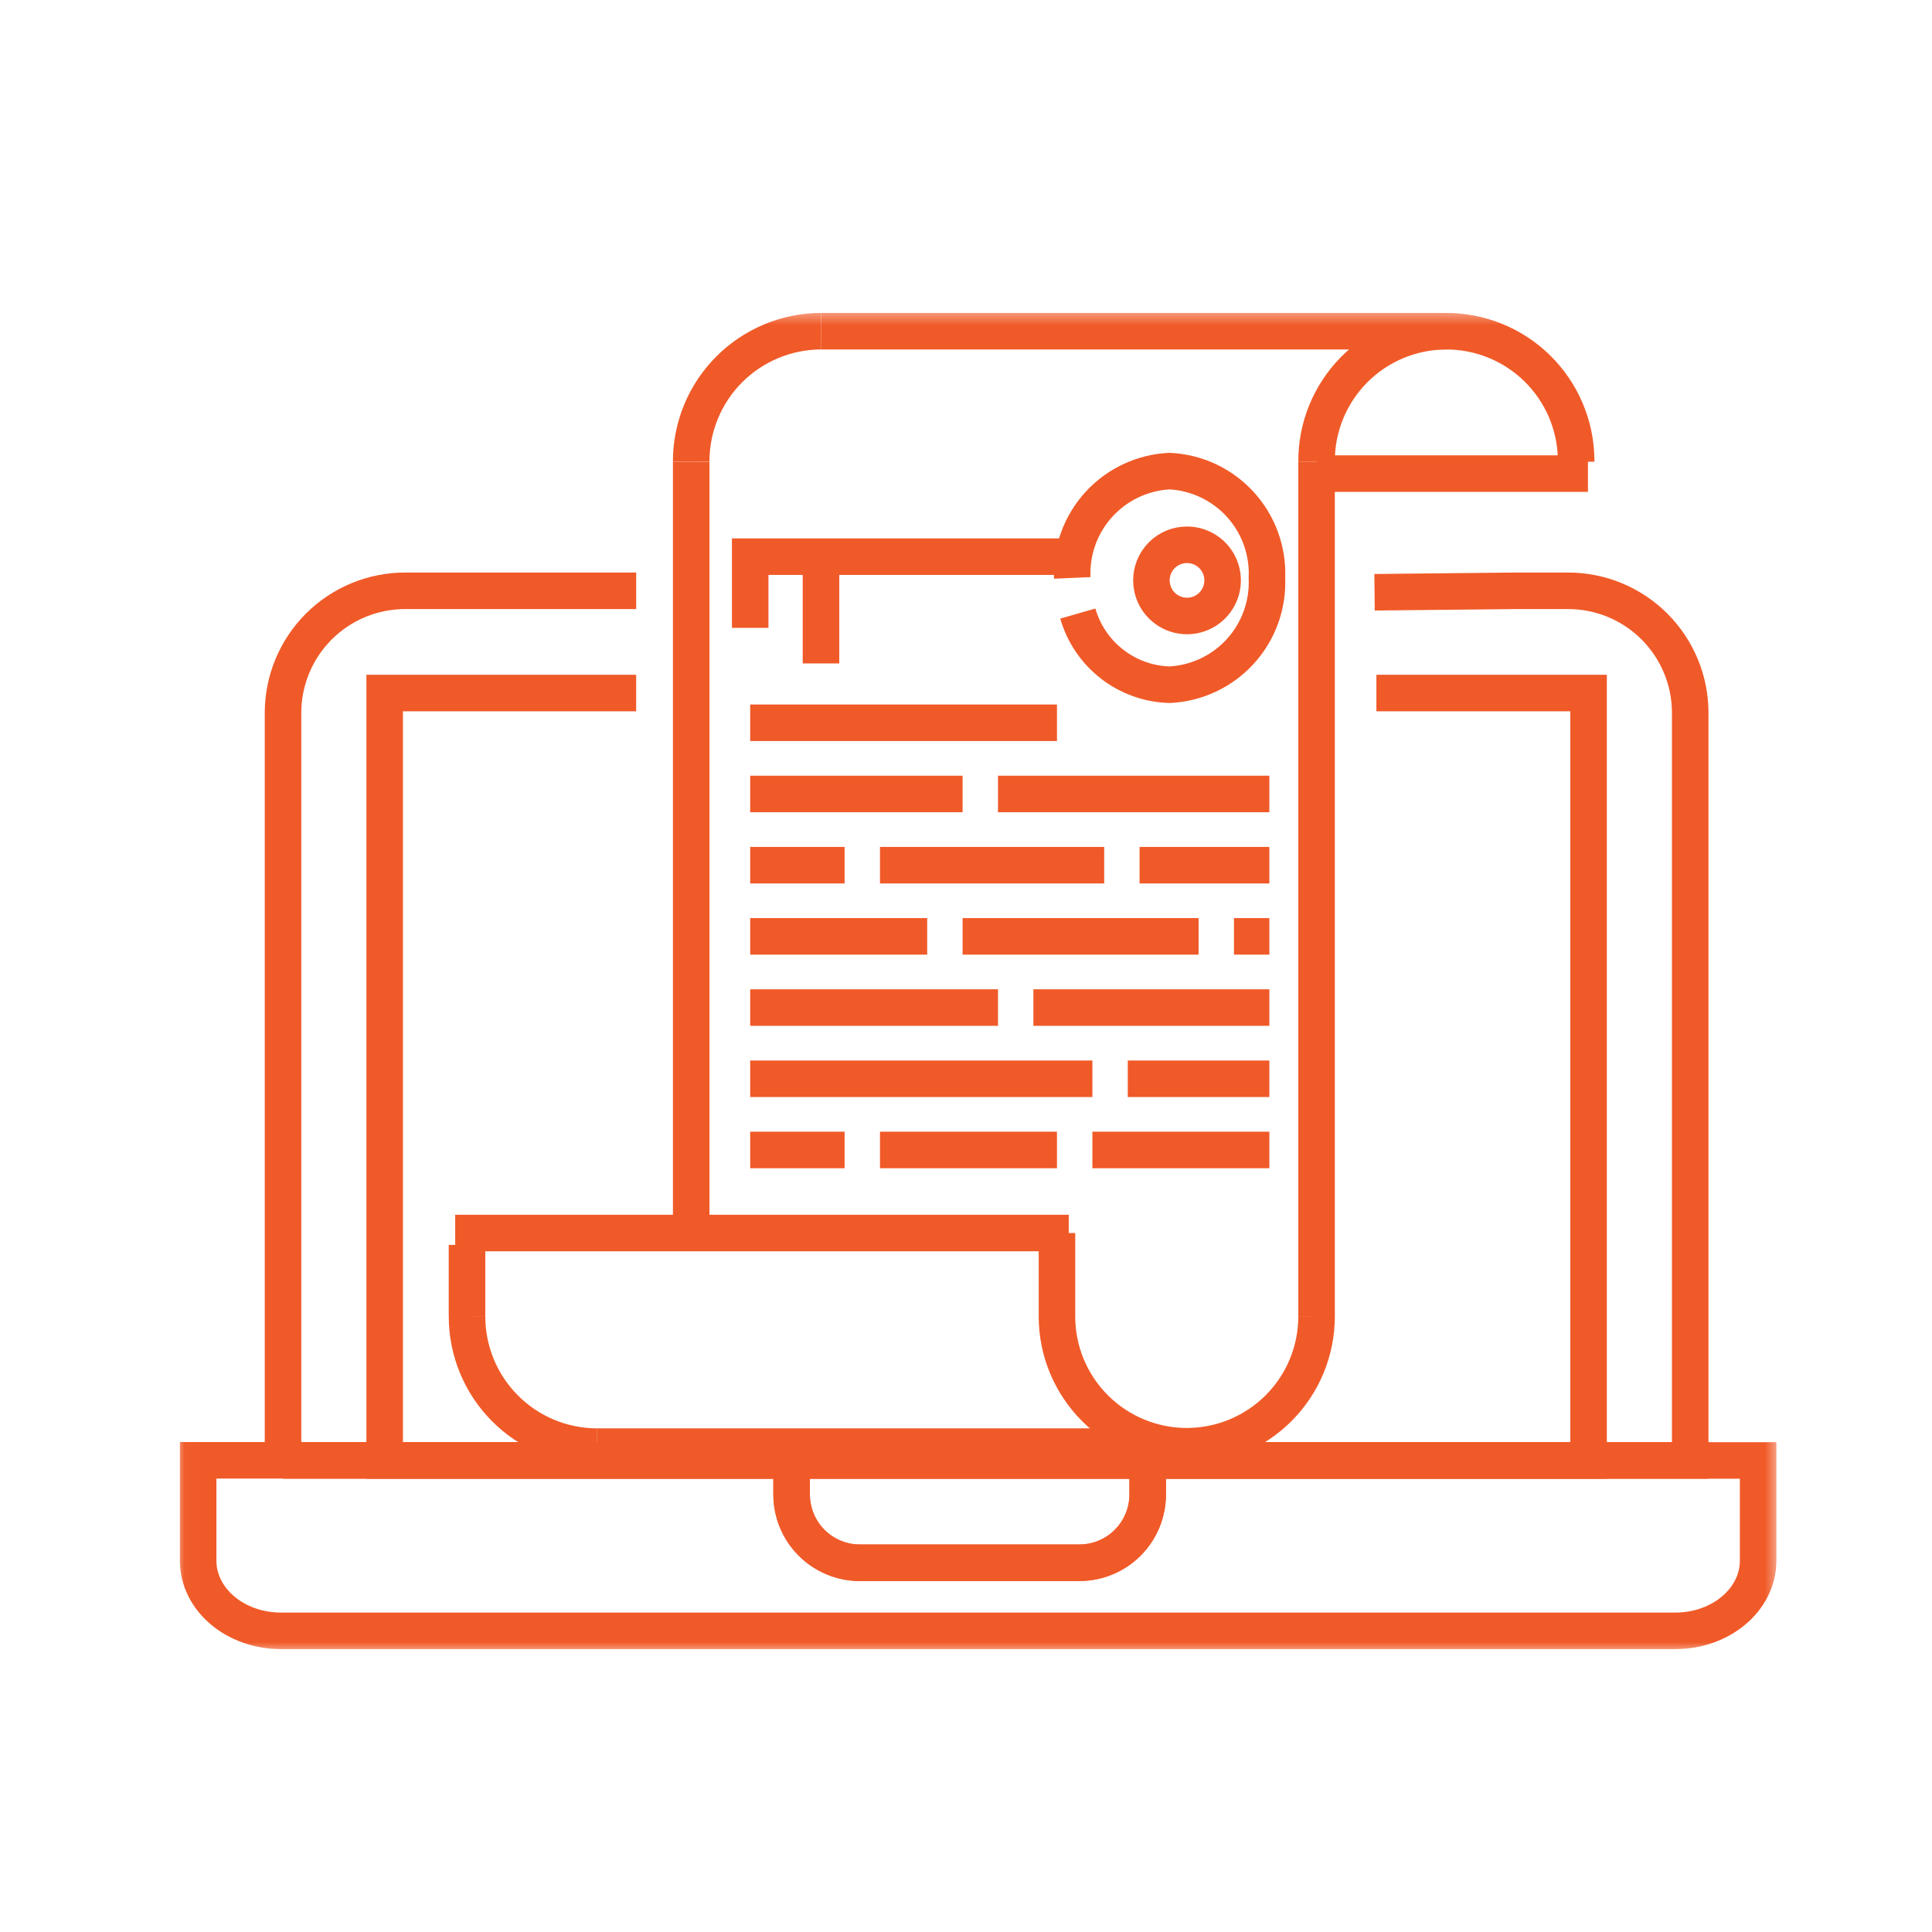
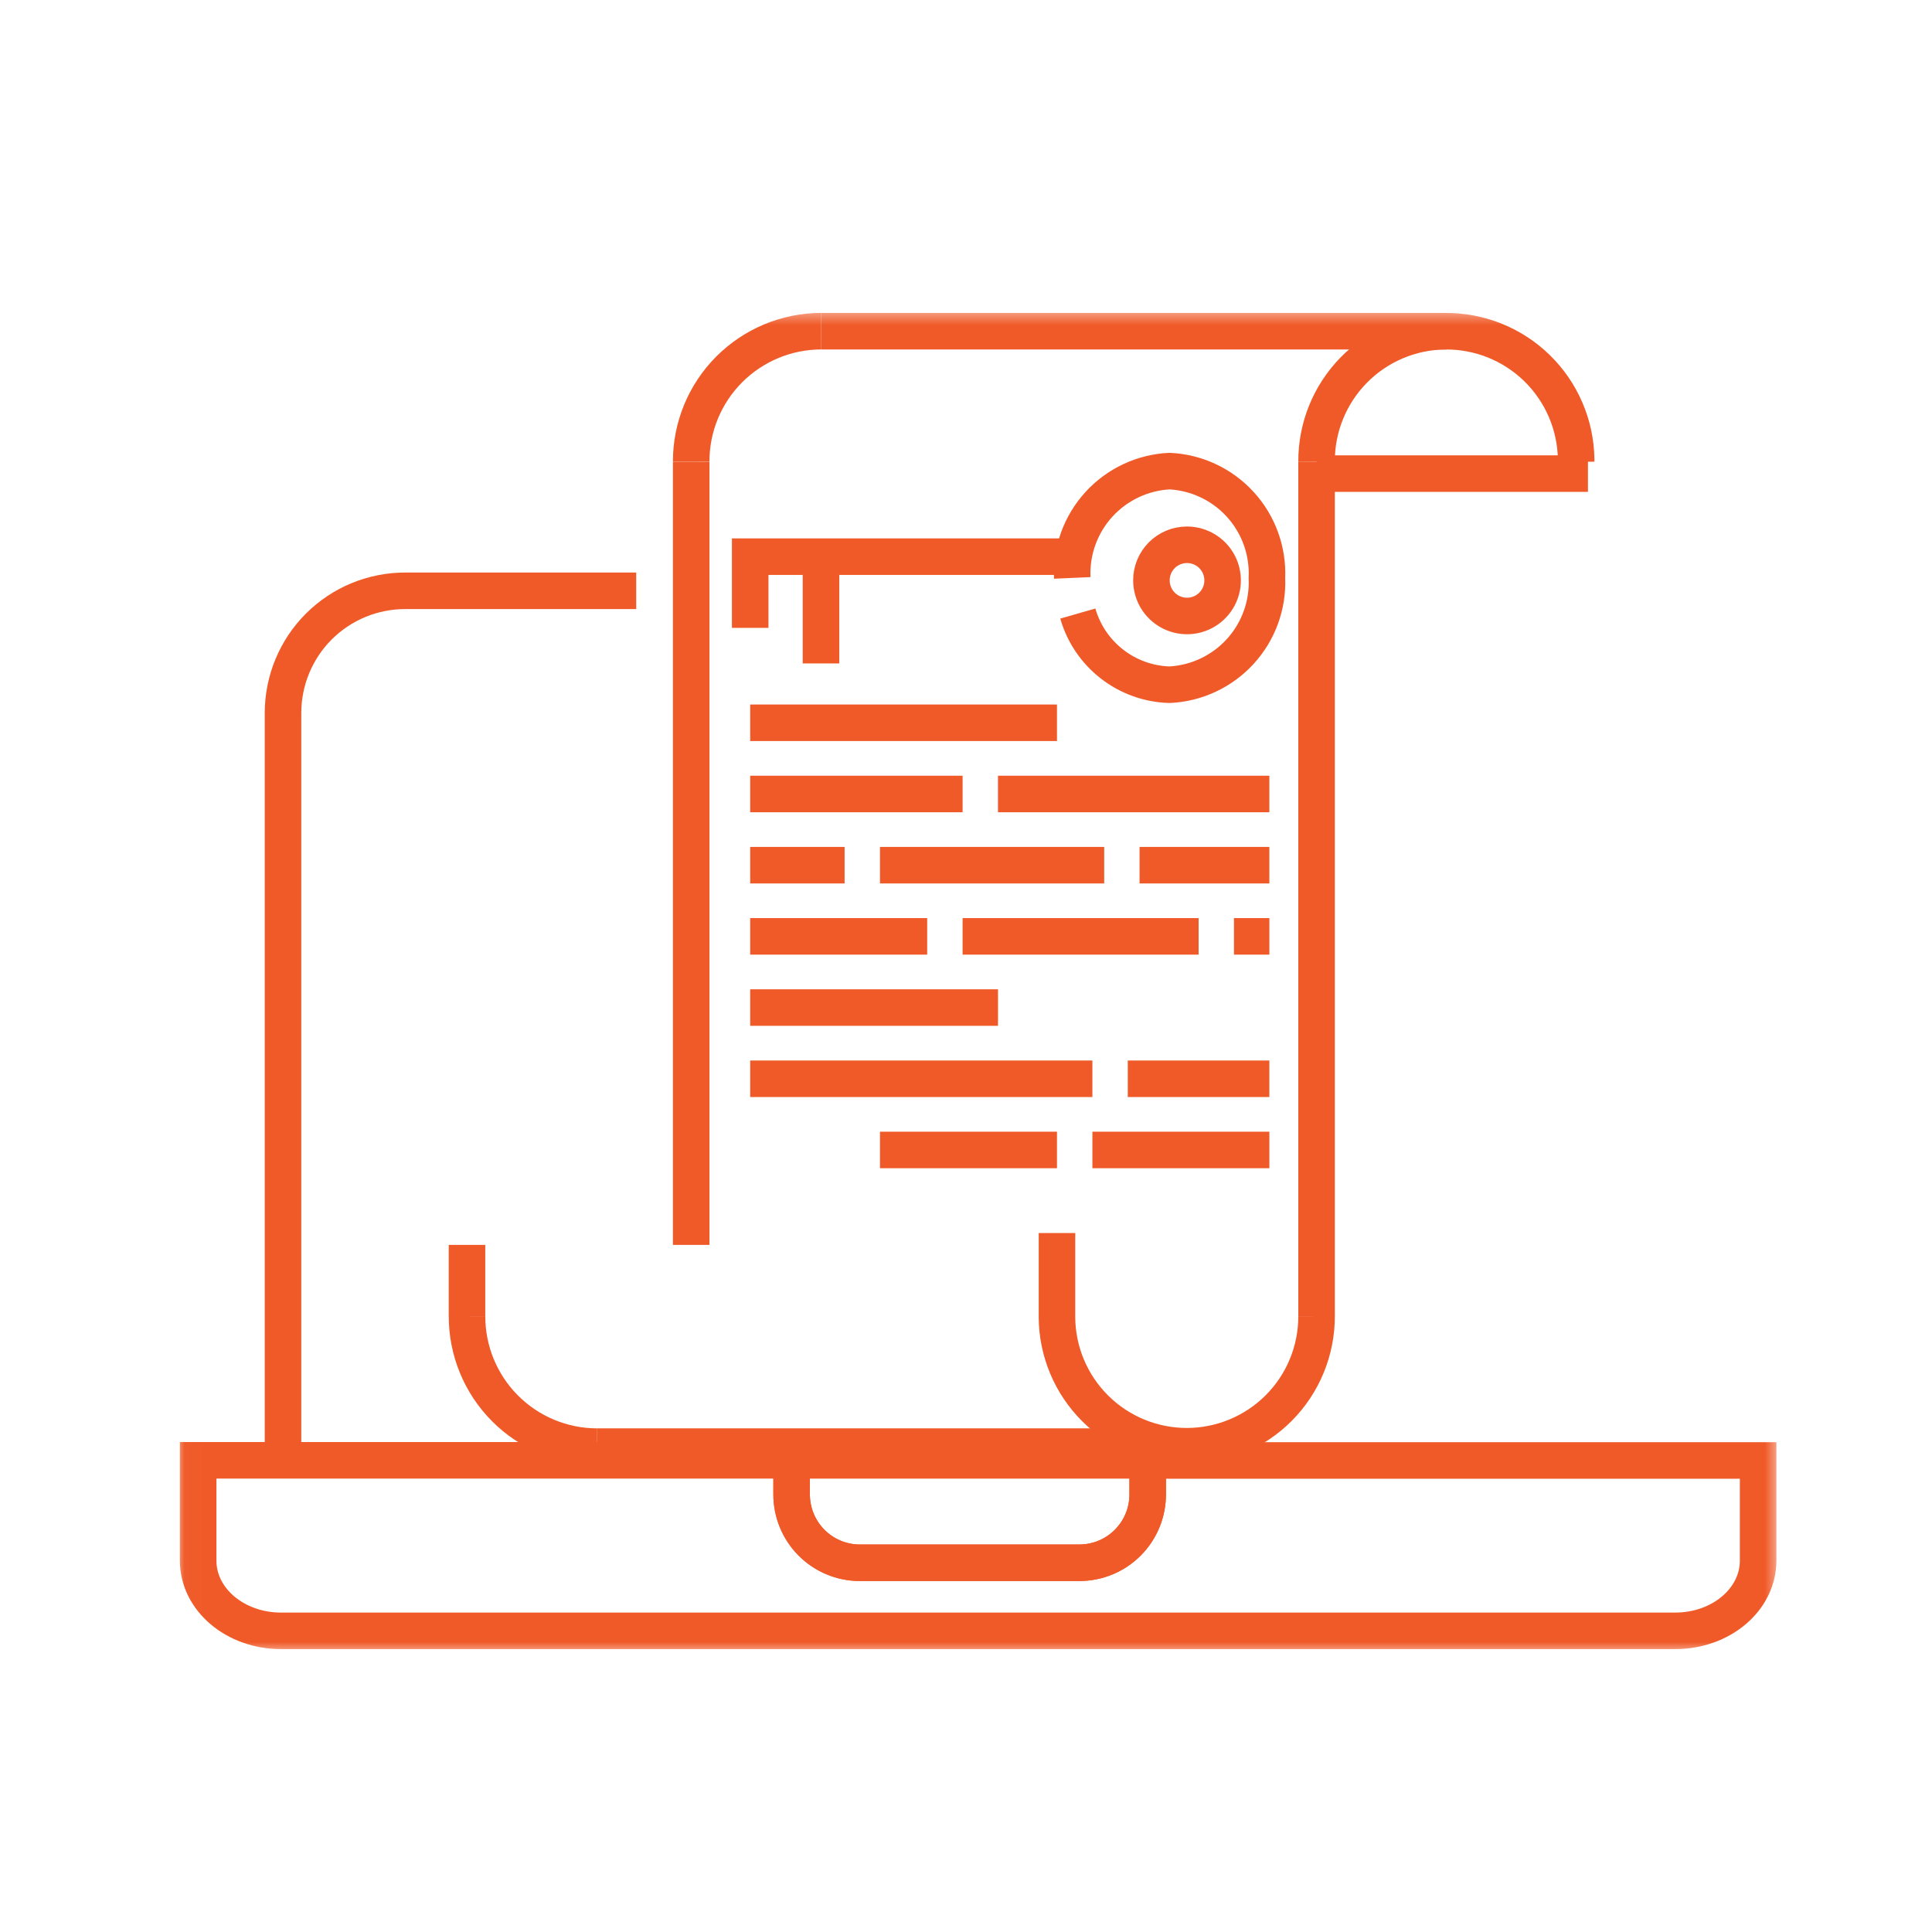
<svg xmlns="http://www.w3.org/2000/svg" width="110" height="110" viewBox="0 0 110 110" fill="none">
  <path d="M68.242 82.364H33.979" stroke="#F05A28" stroke-width="2.08" stroke-miterlimit="10" />
  <path d="M60.18 74.933V70.204" stroke="#F05A28" stroke-width="2.08" stroke-miterlimit="10" />
  <path d="M26.589 74.933V70.879" stroke="#F05A28" stroke-width="2.08" stroke-miterlimit="10" />
-   <path d="M25.917 70.204H60.851" stroke="#F05A28" stroke-width="2.08" stroke-miterlimit="10" />
  <path d="M74.96 74.932V26.29" stroke="#F05A28" stroke-width="2.08" stroke-miterlimit="10" />
  <path d="M74.96 26.965H90.411" stroke="#F05A28" stroke-width="2.08" stroke-miterlimit="10" />
  <path d="M39.354 70.879V26.29" stroke="#F05A28" stroke-width="2.08" stroke-miterlimit="10" />
  <mask id="mask0_939_964" style="mask-type:luminance" maskUnits="userSpaceOnUse" x="10" y="17" width="92" height="78">
    <path d="M101.366 17.555H10.016V94.123H101.366V17.555Z" fill="white" />
  </mask>
  <g mask="url(#mask0_939_964)">
    <path d="M46.744 18.858H82.35" stroke="#F05A28" stroke-width="2.08" stroke-miterlimit="10" />
    <path d="M61.049 32.904C60.981 31.364 61.526 29.86 62.564 28.72C63.603 27.58 65.05 26.898 66.59 26.823C68.13 26.898 69.578 27.58 70.617 28.719C71.656 29.859 72.201 31.364 72.133 32.904C72.201 34.445 71.656 35.949 70.617 37.089C69.578 38.228 68.13 38.91 66.59 38.985C65.402 38.952 64.255 38.541 63.316 37.812C62.377 37.084 61.694 36.076 61.366 34.933" stroke="#F05A28" stroke-width="2.08" stroke-miterlimit="10" />
    <path d="M60.852 31.694H42.713V35.748" stroke="#F05A28" stroke-width="2.08" stroke-miterlimit="10" />
    <path d="M46.744 31.694V37.773" stroke="#F05A28" stroke-width="2.08" stroke-miterlimit="10" />
    <path d="M42.713 41.152H60.18" stroke="#F05A28" stroke-width="2.08" stroke-miterlimit="10" />
    <path d="M42.713 45.206H54.806" stroke="#F05A28" stroke-width="2.08" stroke-miterlimit="10" />
    <path d="M56.821 45.206H72.272" stroke="#F05A28" stroke-width="2.08" stroke-miterlimit="10" />
    <path d="M42.713 49.26H48.088" stroke="#F05A28" stroke-width="2.08" stroke-miterlimit="10" />
    <path d="M50.103 49.26H62.868" stroke="#F05A28" stroke-width="2.08" stroke-miterlimit="10" />
    <path d="M64.882 49.26H72.272" stroke="#F05A28" stroke-width="2.08" stroke-miterlimit="10" />
    <path d="M42.713 53.313H52.79" stroke="#F05A28" stroke-width="2.08" stroke-miterlimit="10" />
    <path d="M54.806 53.313H68.243" stroke="#F05A28" stroke-width="2.08" stroke-miterlimit="10" />
    <path d="M70.257 53.313H72.273" stroke="#F05A28" stroke-width="2.08" stroke-miterlimit="10" />
    <path d="M42.713 57.366H56.822" stroke="#F05A28" stroke-width="2.08" stroke-miterlimit="10" />
-     <path d="M58.836 57.366H72.273" stroke="#F05A28" stroke-width="2.08" stroke-miterlimit="10" />
    <path d="M42.713 61.421H62.196" stroke="#F05A28" stroke-width="2.08" stroke-miterlimit="10" />
    <path d="M64.211 61.421H72.272" stroke="#F05A28" stroke-width="2.08" stroke-miterlimit="10" />
-     <path d="M42.713 65.474H48.088" stroke="#F05A28" stroke-width="2.08" stroke-miterlimit="10" />
    <path d="M50.103 65.474H60.18" stroke="#F05A28" stroke-width="2.08" stroke-miterlimit="10" />
    <path d="M62.196 65.474H72.273" stroke="#F05A28" stroke-width="2.08" stroke-miterlimit="10" />
    <path d="M67.569 31.018C67.971 31.015 68.364 31.131 68.699 31.352C69.035 31.573 69.297 31.889 69.453 32.259C69.608 32.629 69.65 33.037 69.574 33.431C69.497 33.825 69.305 34.188 69.022 34.473C68.739 34.758 68.378 34.952 67.984 35.032C67.591 35.111 67.183 35.072 66.811 34.918C66.44 34.765 66.123 34.505 65.899 34.172C65.676 33.838 65.557 33.445 65.557 33.044C65.556 32.508 65.767 31.995 66.144 31.615C66.522 31.235 67.034 31.02 67.569 31.018Z" stroke="#F05A28" stroke-width="2.08" stroke-miterlimit="10" />
    <path d="M39.353 26.285C39.349 24.32 40.124 22.434 41.51 21.041C42.896 19.648 44.778 18.862 46.743 18.856" stroke="#F05A28" stroke-width="2.08" stroke-miterlimit="10" />
    <path d="M74.96 26.289C74.949 24.335 75.713 22.457 77.083 21.065C78.453 19.672 80.319 18.879 82.272 18.859C84.226 18.838 86.108 19.592 87.507 20.955C88.906 22.319 89.709 24.18 89.739 26.134C89.739 26.186 89.739 26.234 89.739 26.289" stroke="#F05A28" stroke-width="2.08" stroke-miterlimit="10" />
    <path d="M74.96 74.933C74.965 76.893 74.191 78.775 72.809 80.164C71.426 81.553 69.548 82.337 67.588 82.342C65.628 82.347 63.746 81.573 62.357 80.19C60.967 78.808 60.184 76.93 60.179 74.97V74.933" stroke="#F05A28" stroke-width="2.08" stroke-miterlimit="10" />
    <path d="M33.981 82.365C33.008 82.362 32.045 82.168 31.146 81.793C30.248 81.418 29.433 80.87 28.747 80.179C28.06 79.489 27.517 78.671 27.147 77.77C26.777 76.87 26.588 75.906 26.591 74.933" stroke="#F05A28" stroke-width="2.08" stroke-miterlimit="10" />
    <path d="M16.114 83.152V40.594C16.114 39.679 16.294 38.774 16.644 37.929C16.994 37.084 17.507 36.316 18.154 35.67C18.802 35.024 19.57 34.512 20.415 34.163C21.261 33.815 22.167 33.636 23.081 33.638H36.223" stroke="#F05A28" stroke-width="2.08" stroke-miterlimit="10" />
-     <path d="M78.367 39.459H90.447V83.152H21.901V39.459H36.221" stroke="#F05A28" stroke-width="2.08" stroke-miterlimit="10" />
    <path d="M65.345 83.153V85.076C65.347 85.586 65.247 86.093 65.053 86.565C64.859 87.038 64.573 87.467 64.213 87.829C63.853 88.192 63.425 88.479 62.953 88.676C62.482 88.873 61.976 88.974 61.465 88.975H48.952C48.441 88.975 47.935 88.873 47.464 88.676C46.992 88.48 46.564 88.192 46.204 87.83C45.843 87.468 45.558 87.038 45.364 86.565C45.17 86.093 45.071 85.586 45.072 85.076V83.145H11.282V88.859C11.282 91.066 13.392 92.853 15.997 92.853H95.385C97.995 92.853 100.1 91.064 100.1 88.859V83.153H65.345Z" stroke="#F05A28" stroke-width="2.08" stroke-miterlimit="10" />
    <path d="M48.952 88.978H61.464C61.975 88.977 62.48 88.875 62.952 88.678C63.423 88.482 63.852 88.194 64.212 87.832C64.572 87.47 64.858 87.04 65.052 86.568C65.246 86.095 65.345 85.589 65.344 85.078V83.148H45.071V85.073C45.069 85.584 45.167 86.091 45.361 86.564C45.554 87.037 45.839 87.467 46.199 87.83C46.559 88.193 46.987 88.481 47.458 88.678C47.929 88.876 48.435 88.978 48.946 88.98L48.952 88.978Z" stroke="#F05A28" stroke-width="2.08" stroke-miterlimit="10" />
-     <path d="M78.261 33.721L86.294 33.638H89.267C90.182 33.636 91.088 33.814 91.933 34.162C92.779 34.511 93.547 35.023 94.195 35.669C94.842 36.316 95.355 37.083 95.705 37.928C96.055 38.773 96.235 39.679 96.234 40.594V83.152H16.114" stroke="#F05A28" stroke-width="2.08" stroke-miterlimit="10" />
  </g>
</svg>